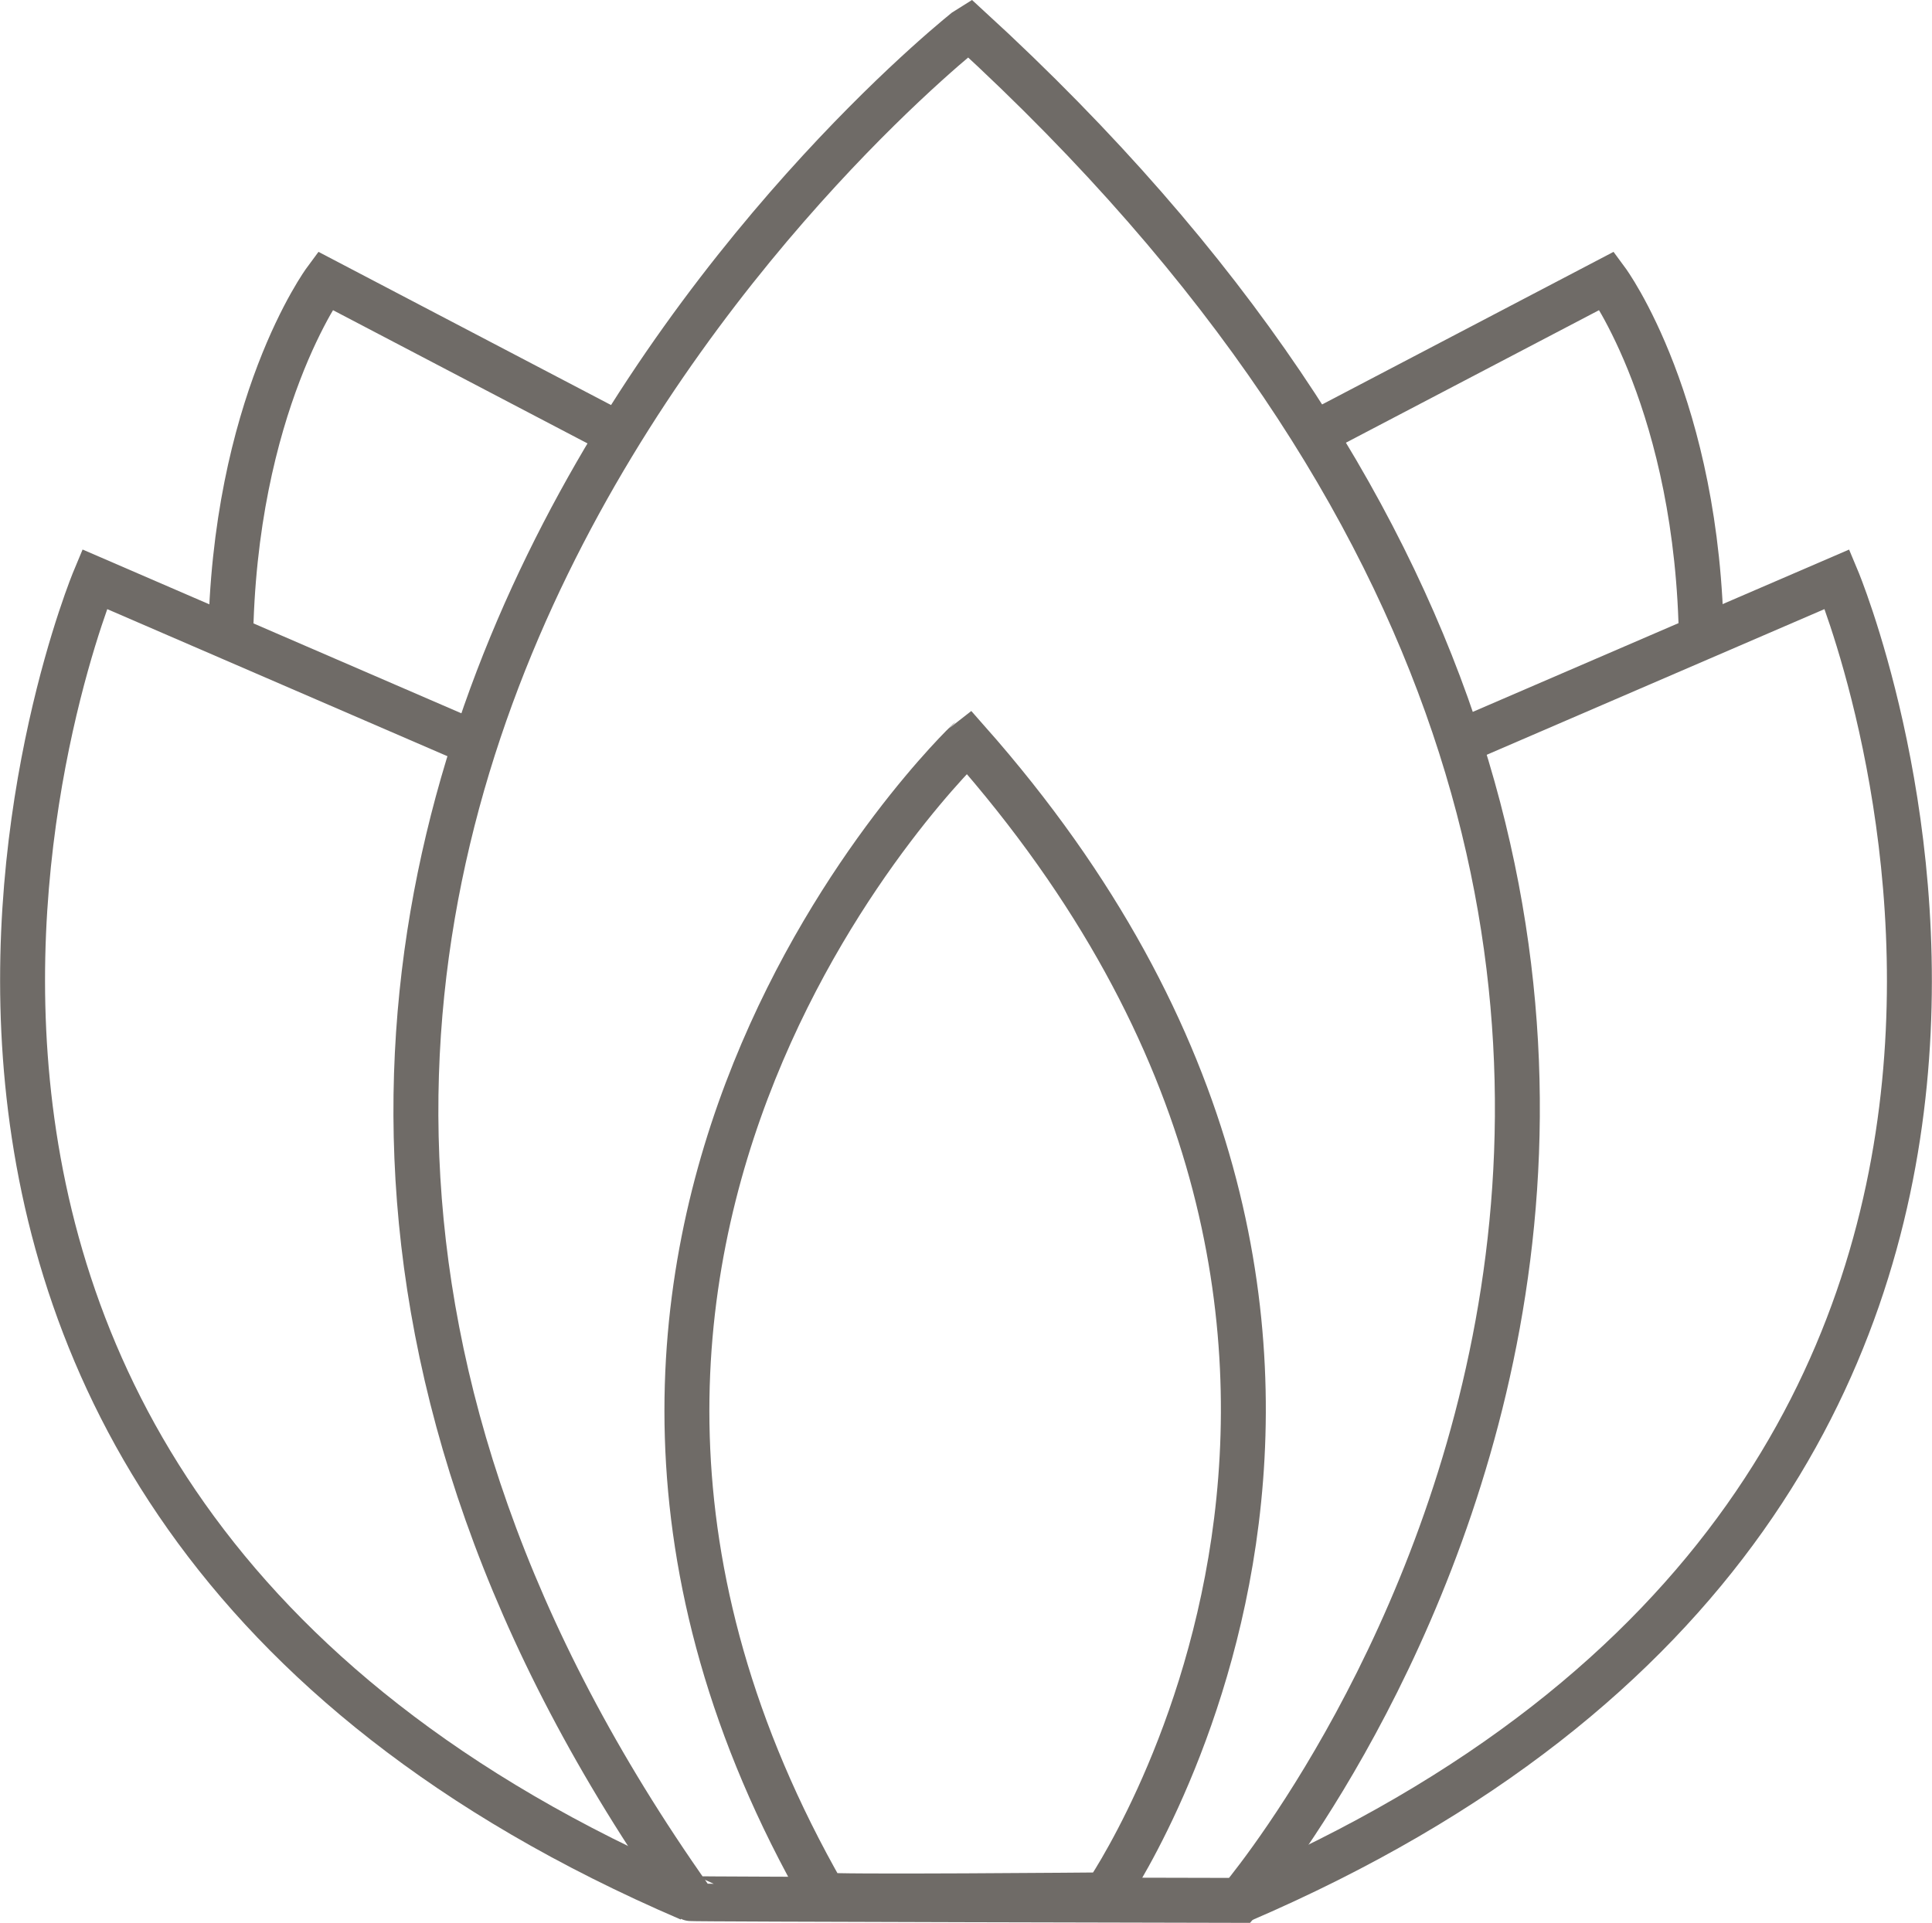
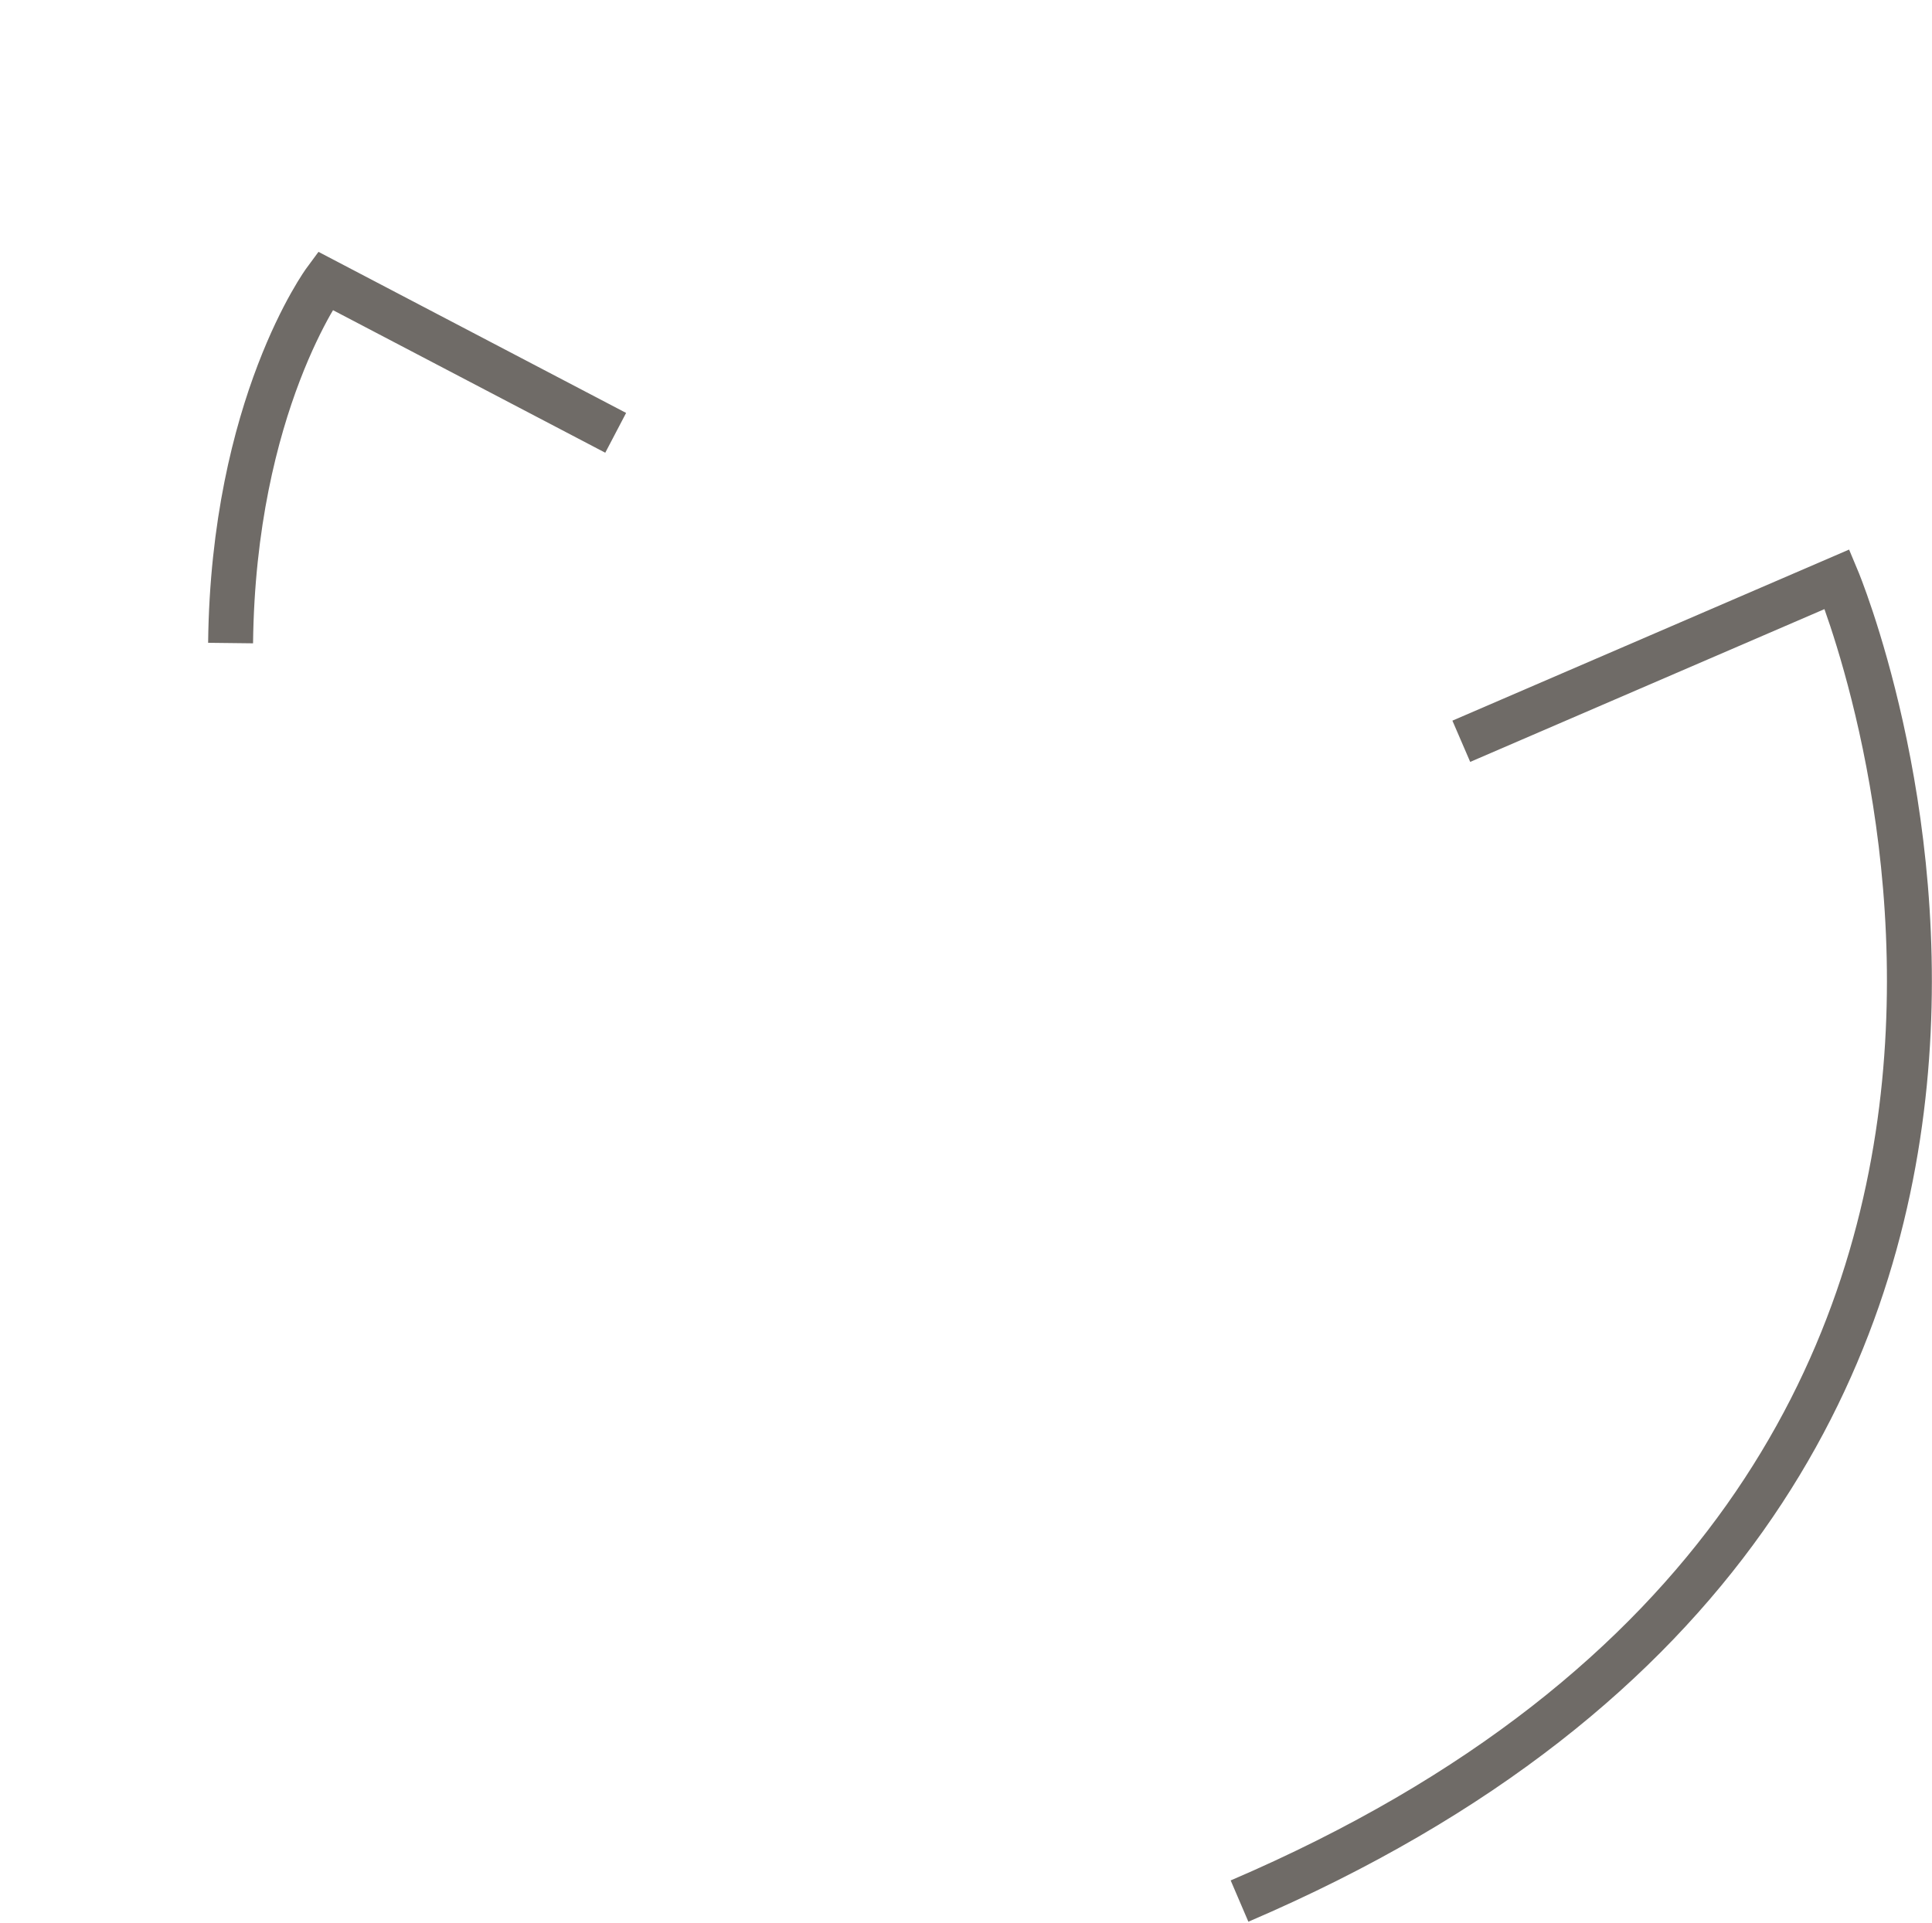
<svg xmlns="http://www.w3.org/2000/svg" width="128.989" height="128.412" viewBox="0 0 128.989 128.412">
  <g transform="translate(1.507 1.85)">
-     <path d="M-1549.237,4132.678s25.918-37.355-9.182-77.058c-.031.022-34.774,33.1-9.609,77.058C-1567.971,4132.848-1549.237,4132.678-1549.237,4132.678Z" transform="translate(1621.528 -4007.986)" fill="none" stroke="#6F6B67" stroke-linecap="square" stroke-width="3" />
-     <path d="M-1521.675,4180.68s51.951-60.893-18.07-125.061c-.062.036-68.783,53.9-18.582,124.942C-1558.287,4180.606-1521.675,4180.68-1521.675,4180.68Z" transform="translate(1602.935 -4055.619)" fill="none" stroke="#6F6B67" stroke-linecap="square" stroke-width="3" />
    <path d="M-1526.394,4055.964l25.093-10.825s25.281,60.344-39.9,88.278" transform="translate(1622.45 -4008.31)" fill="none" stroke="#6F6B67" stroke-width="3" />
-     <path d="M-1536.411,4035.456l19.4-10.16s6.128,8.3,6.311,24.2" transform="translate(1622.788 -4008.401)" fill="none" stroke="#6F6B67" stroke-width="3" />
-     <path d="M-1511.406,4055.943l-24.986-10.806s-25.179,60.253,39.728,88.133" transform="translate(1541.198 -4008.309)" fill="none" stroke="#6F6B67" stroke-width="3" />
    <path d="M-1510.7,4035.456l-19.4-10.16s-6.128,8.3-6.311,24.2" transform="translate(1550.299 -4008.401)" fill="none" stroke="#6F6B67" stroke-width="3" />
  </g>
</svg>